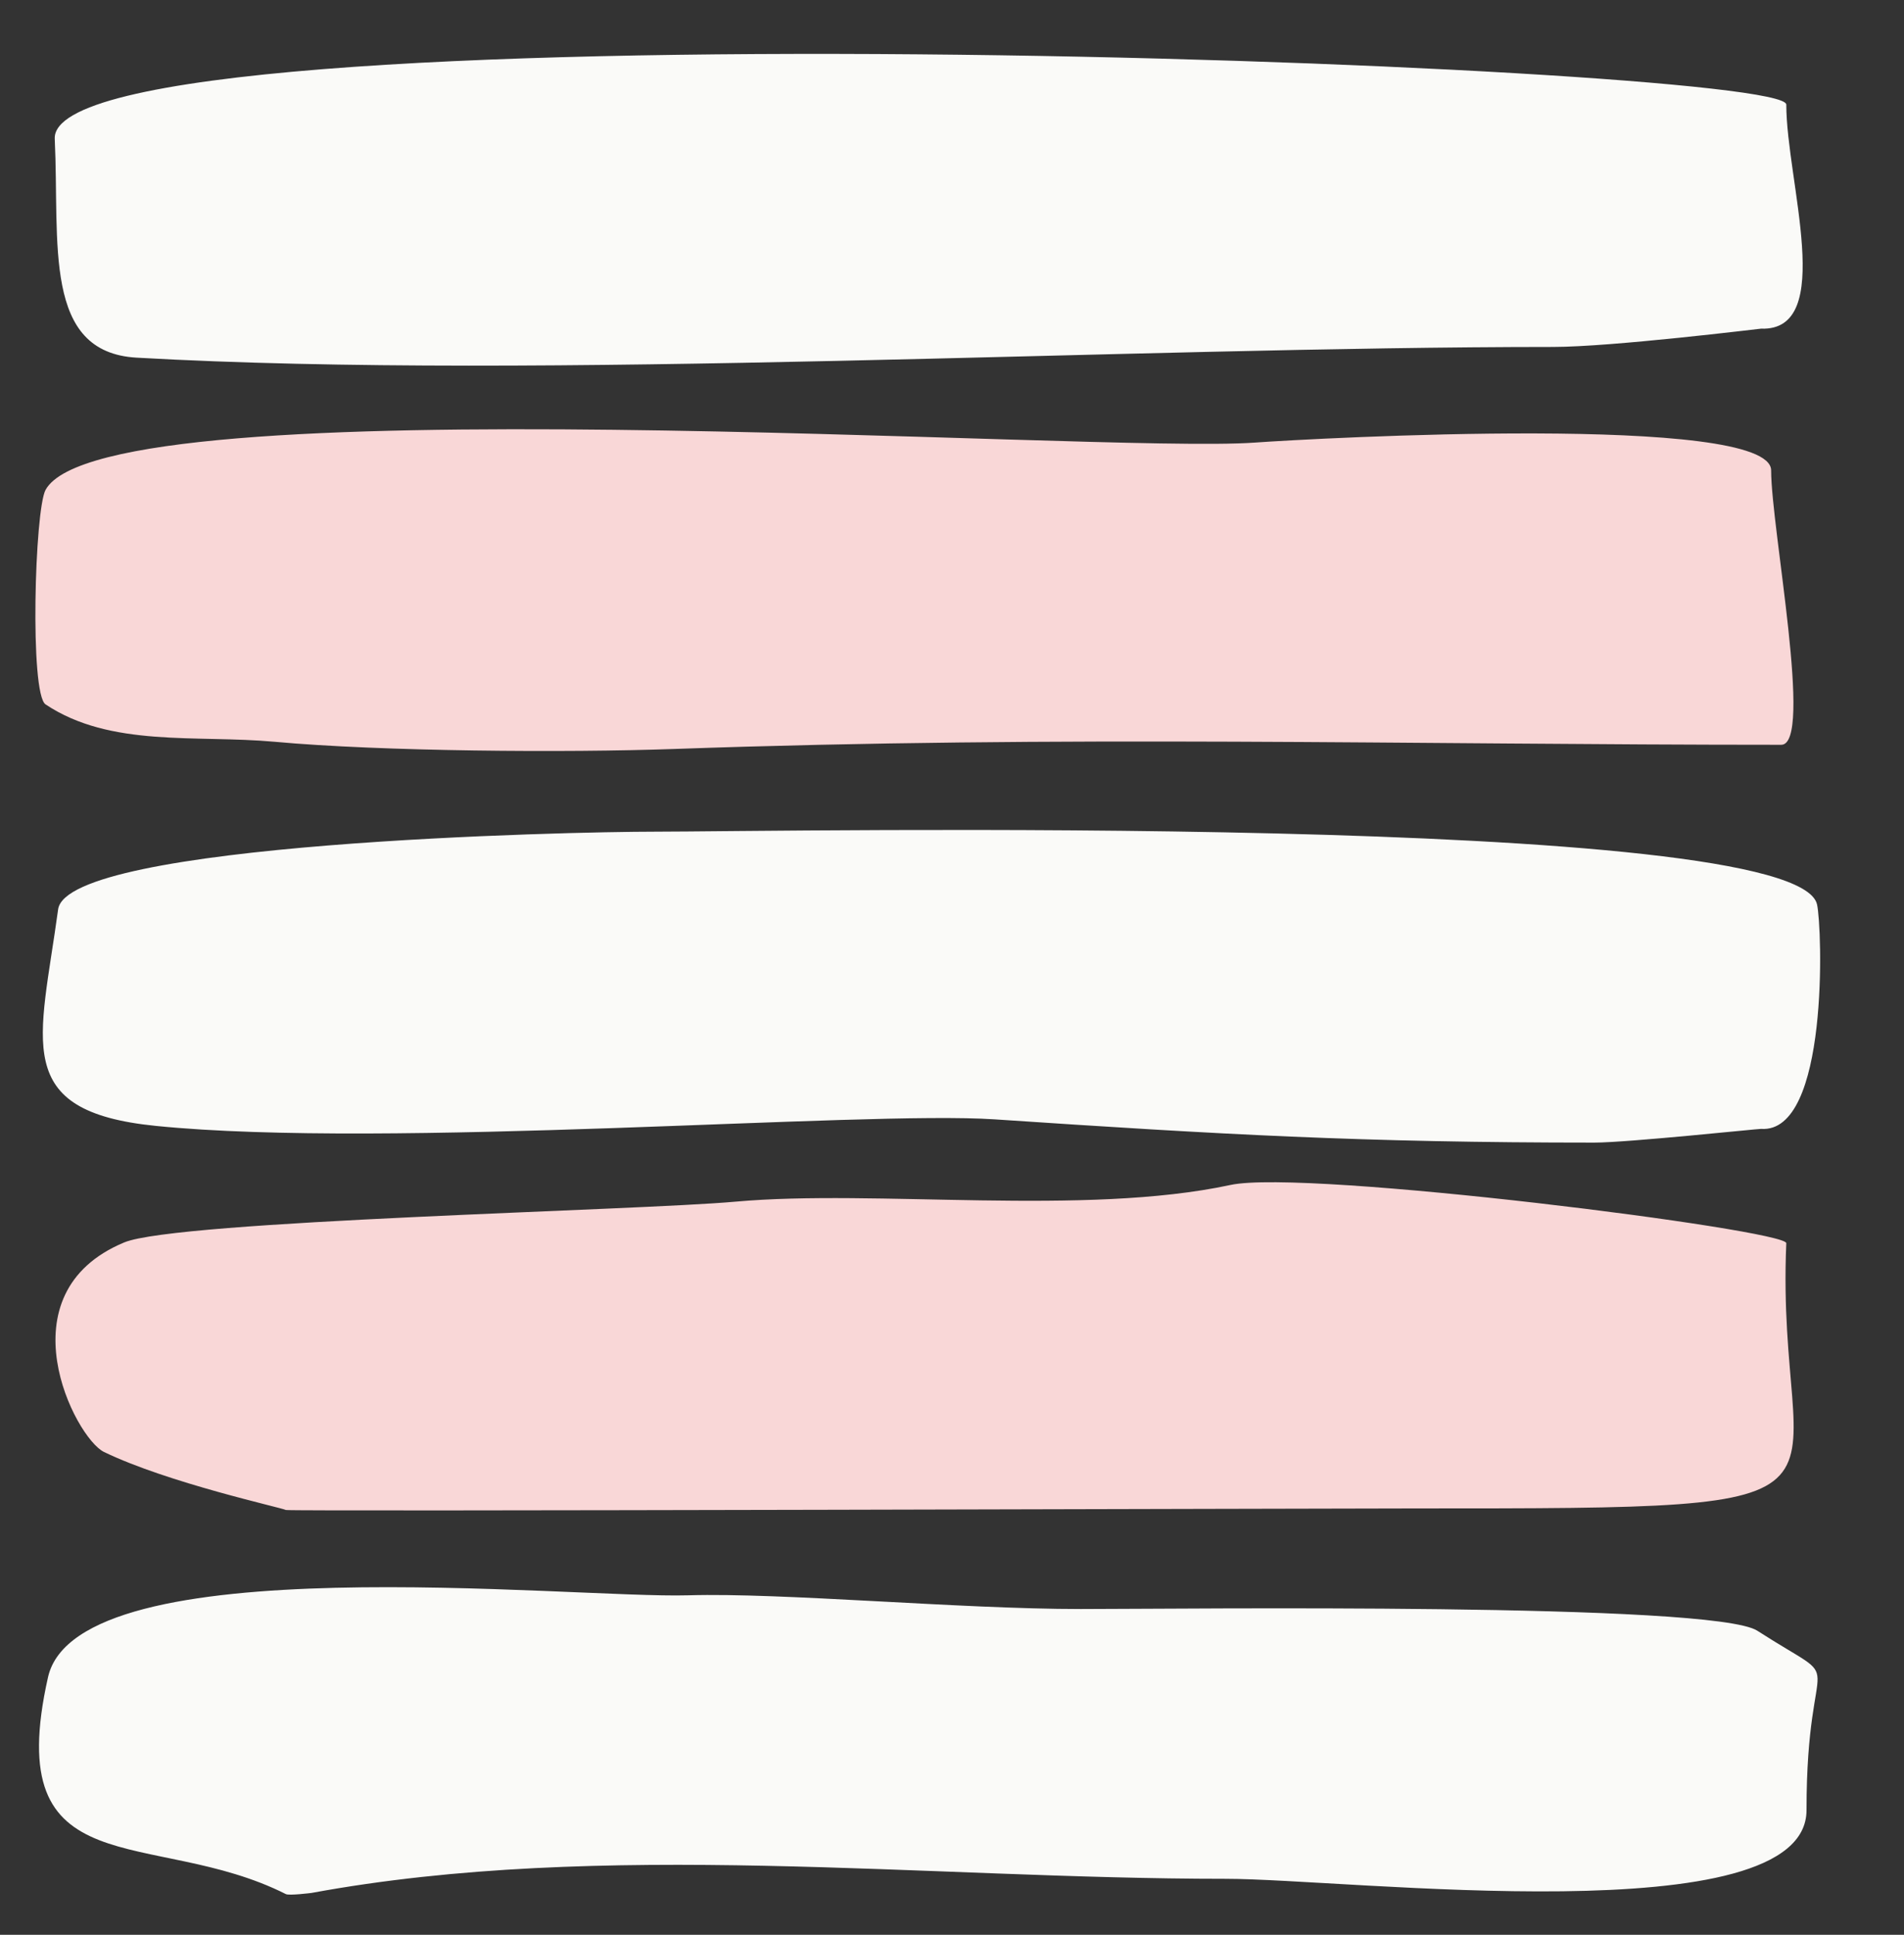
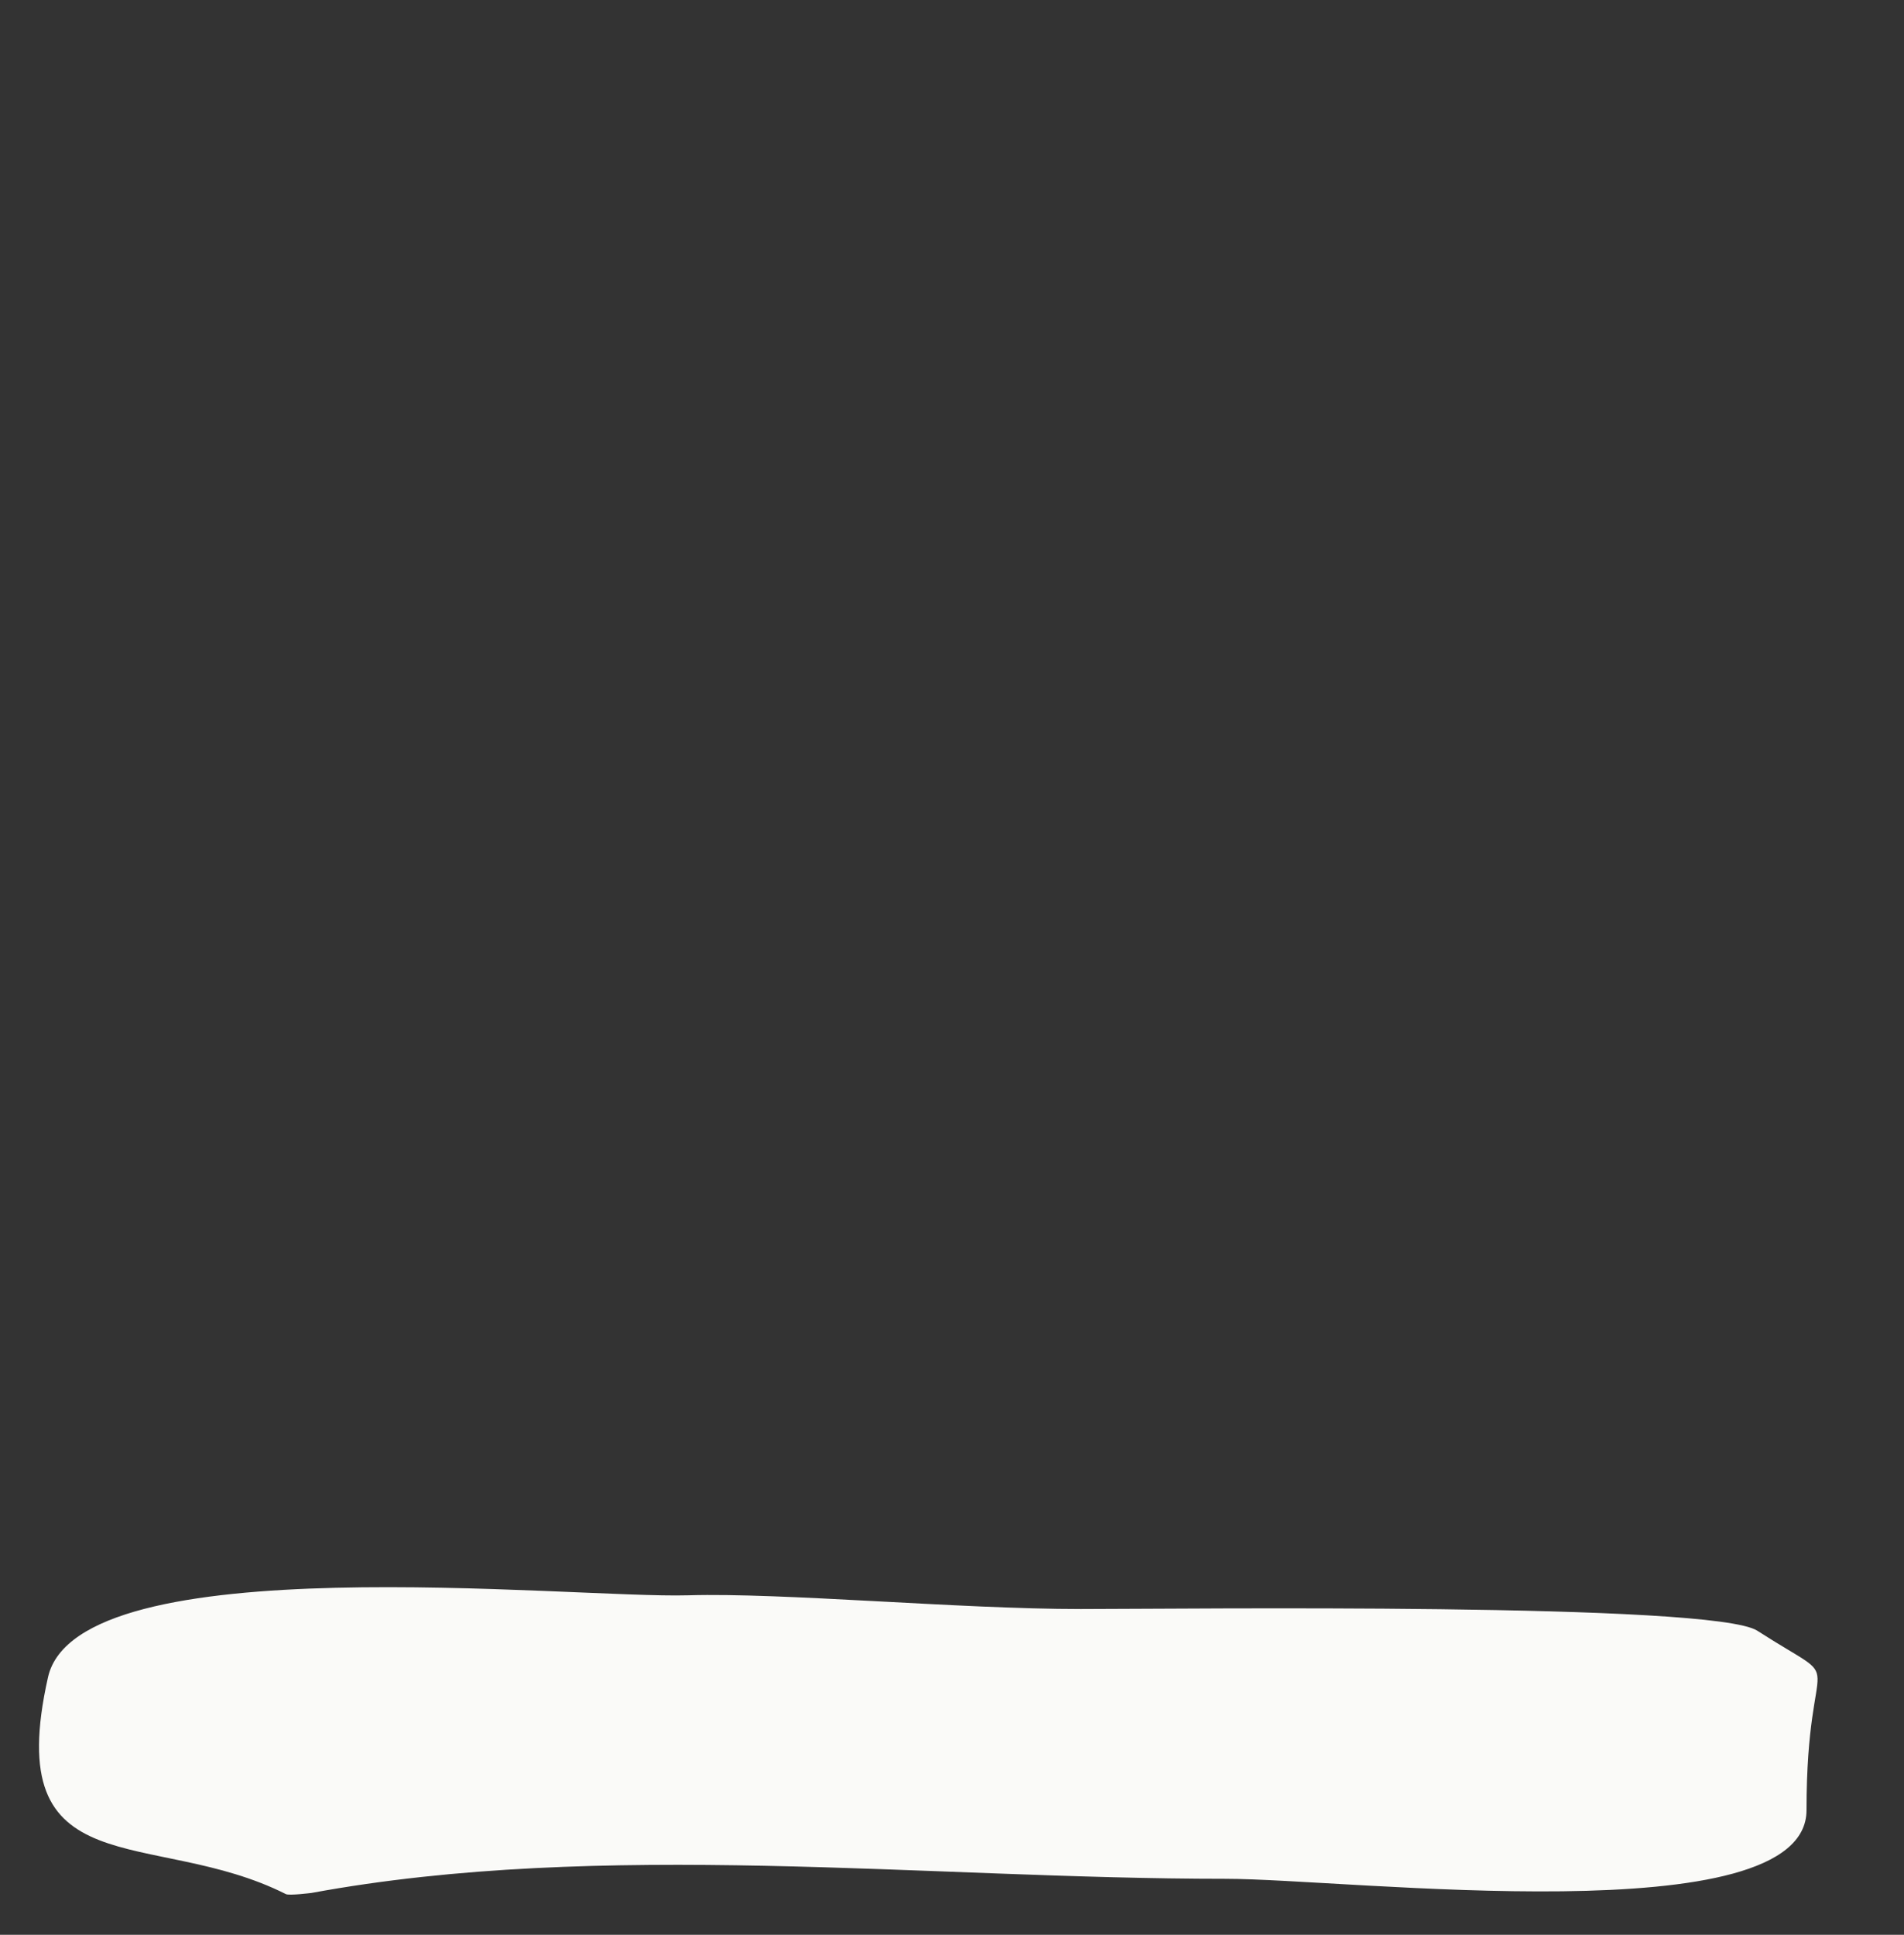
<svg xmlns="http://www.w3.org/2000/svg" fill="#000000" height="479.7" preserveAspectRatio="xMidYMid meet" version="1" viewBox="61.6 59.7 472.2 479.7" width="472.2" zoomAndPan="magnify">
  <rect x="61.6" y="59.7" width="472.2" height="479.7" fill="#333333" stroke="none" />
  <g id="change1_1">
    <path clip-rule="evenodd" d="M132.499,529.316c-33.162-16.718-70.853-1.109-58.992-53.775 c7.408-32.903,129.7-19.451,158.796-20.309c23.347-0.688,67.105,3.402,97.329,3.402c24.93,0,156.847-1.671,167.782,5.376 c23.579,15.195,12.207,1.652,12.207,44.507c0,30.926-113.415,17.006-144.083,17.006c-74.342,0-154.679-9.773-226.667,3.501 C138.847,529.028,133.323,529.73,132.499,529.316" fill="#fafaf8" fill-rule="evenodd" />
  </g>
  <g id="change2_1">
-     <path clip-rule="evenodd" d="M132.499,434.08c-1.104-0.589-29.228-6.706-45.103-14.383 c-7.199-3.481-25.499-39.267,5.012-51.956c13.088-5.444,127.004-7.895,151.601-10.107c34.665-3.117,86.489,3.649,122.783-4.146 c18.672-4.009,137.962,11.129,137.817,14.447c-2.862,65.698,29.187,65.758-91.785,65.758 C392.814,433.693,133.231,434.471,132.499,434.08" fill="#f9d7d7" fill-rule="evenodd" />
-   </g>
+     </g>
  <g id="change1_2">
-     <path clip-rule="evenodd" d="M76.013,285.171c2.248-16.557,126.811-19.272,147.948-19.272 c31.274,0,283.119-4.83,288.272,18.042c1.294,5.756,3.01,56.858-13.89,55.651c-0.615-0.042-33.135,3.401-41.348,3.401 c-57.708,0-92.696-2.019-148.768-5.768c-32.524-2.171-150.511,7.419-208.018,1.622C64.228,335.218,71.552,318.002,76.013,285.171" fill="#fafaf8" fill-rule="evenodd" />
-   </g>
+     </g>
  <g id="change2_2">
-     <path clip-rule="evenodd" d="M72.903,234.347c-3.979-2.65-2.703-48.265,0-53.19 c14.744-26.882,260.962-8.926,299.83-11.721c14.823-1.067,128.117-7.294,128.117,6.899c0,14.314,10.544,68.024,2.506,68.024 c-92.449,0-177.886-2.392-274.493,1.037c-26.775,0.949-72.649,0.638-99.17-1.785C110.325,241.845,89.025,245.104,72.903,234.347" fill="#f9d7d7" fill-rule="evenodd" />
-   </g>
+     </g>
  <g id="change1_3">
-     <path clip-rule="evenodd" d="M95.491,148.378c-23.389-1.321-19.09-28.4-20.313-54.242 c-1.625-34.438,429.431-18.639,429.431-8.501c0,18.829,12.458,56.22-6.265,55.552c-0.208-0.007-36.943,4.534-51.584,4.534 C341.09,145.721,195.724,154.054,95.491,148.378" fill="#fafaf8" fill-rule="evenodd" />
-   </g>
+     </g>
</svg>